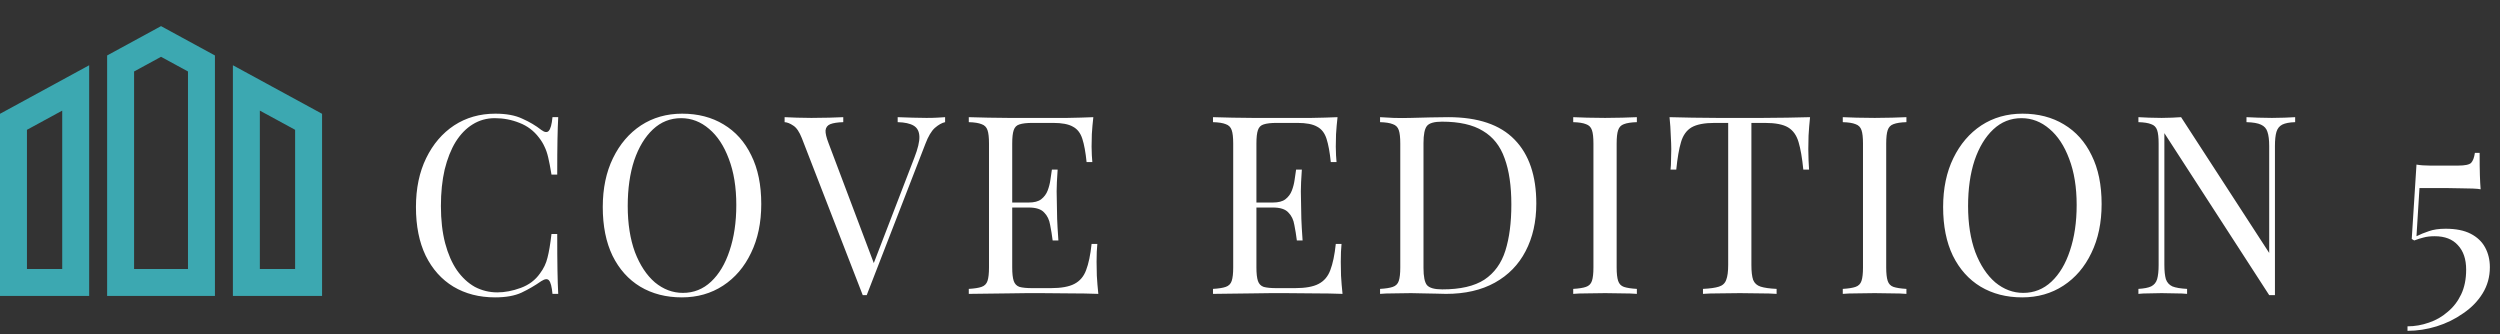
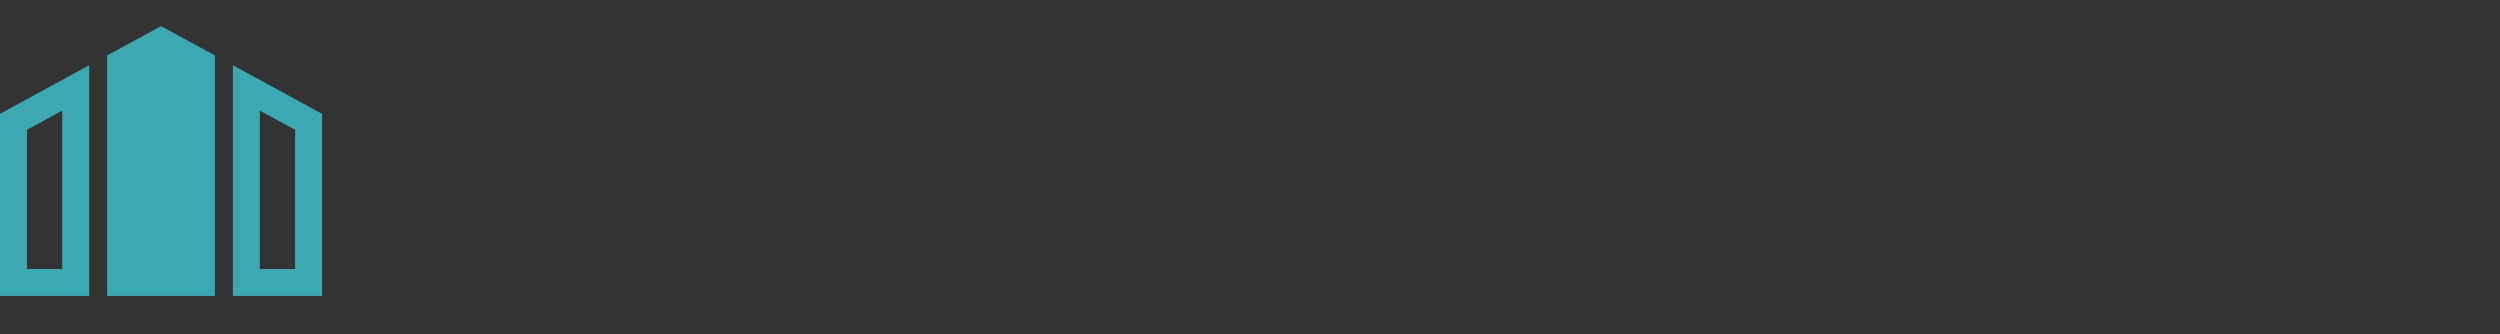
<svg xmlns="http://www.w3.org/2000/svg" width="621" height="83" viewBox="0 0 621 83" fill="none">
  <rect x="0" y="0" width="621" height="83" fill="#333333" stroke="none" />
-   <path d="M0 73.511H22.149V16.208L0 28.267V73.511ZM6.694 32.243L15.455 27.475V66.815H6.694V32.243ZM57.851 16.208V73.512H80V28.267L57.851 16.208ZM73.306 66.817H64.545V27.477L73.306 32.245V66.817ZM26.611 13.778V73.511H53.389V13.778L40 6.488L26.611 13.778ZM46.694 66.817H33.306V17.755L40 14.111L46.694 17.755L46.694 66.817Z" fill="#3CA8B1" />
-   <path d="M123.038 28.236C125.766 28.236 127.998 28.649 129.734 29.476C131.511 30.261 133.082 31.191 134.446 32.266C135.272 32.886 135.892 32.969 136.306 32.514C136.76 32.018 137.07 30.881 137.236 29.104H138.662C138.579 30.633 138.517 32.493 138.476 34.684C138.434 36.875 138.414 39.768 138.414 43.364H136.988C136.698 41.587 136.43 40.181 136.182 39.148C135.934 38.073 135.624 37.164 135.252 36.42C134.921 35.676 134.466 34.932 133.888 34.188C132.606 32.493 130.994 31.274 129.052 30.53C127.109 29.745 125.063 29.352 122.914 29.352C120.888 29.352 119.049 29.869 117.396 30.902C115.784 31.894 114.378 33.341 113.18 35.242C112.022 37.143 111.113 39.437 110.452 42.124C109.832 44.811 109.522 47.828 109.522 51.176C109.522 54.648 109.873 57.727 110.576 60.414C111.278 63.059 112.25 65.291 113.49 67.11C114.771 68.929 116.259 70.313 117.954 71.264C119.69 72.173 121.55 72.628 123.534 72.628C125.394 72.628 127.336 72.256 129.362 71.512C131.387 70.768 132.978 69.569 134.136 67.916C135.045 66.717 135.665 65.415 135.996 64.01C136.368 62.605 136.698 60.641 136.988 58.12H138.414C138.414 61.881 138.434 64.919 138.476 67.234C138.517 69.507 138.579 71.429 138.662 73H137.236C137.07 71.223 136.781 70.107 136.368 69.652C135.996 69.197 135.355 69.259 134.446 69.838C132.916 70.913 131.284 71.863 129.548 72.69C127.853 73.475 125.662 73.868 122.976 73.868C119.049 73.868 115.598 72.979 112.622 71.202C109.687 69.425 107.393 66.862 105.74 63.514C104.128 60.166 103.322 56.136 103.322 51.424C103.322 46.795 104.169 42.744 105.864 39.272C107.558 35.8 109.873 33.093 112.808 31.15C115.784 29.207 119.194 28.236 123.038 28.236ZM169.443 28.236C173.37 28.236 176.801 29.125 179.735 30.902C182.711 32.679 185.005 35.242 186.617 38.59C188.271 41.897 189.097 45.927 189.097 50.68C189.097 55.309 188.25 59.36 186.555 62.832C184.902 66.304 182.587 69.011 179.611 70.954C176.635 72.897 173.225 73.868 169.381 73.868C165.455 73.868 162.003 72.979 159.027 71.202C156.093 69.425 153.799 66.862 152.145 63.514C150.533 60.166 149.727 56.136 149.727 51.424C149.727 46.795 150.575 42.744 152.269 39.272C153.964 35.8 156.279 33.093 159.213 31.15C162.189 29.207 165.599 28.236 169.443 28.236ZM169.195 29.352C166.509 29.352 164.173 30.282 162.189 32.142C160.205 34.002 158.655 36.565 157.539 39.83C156.465 43.095 155.927 46.877 155.927 51.176C155.927 55.557 156.527 59.381 157.725 62.646C158.965 65.87 160.619 68.371 162.685 70.148C164.793 71.884 167.108 72.752 169.629 72.752C172.316 72.752 174.651 71.822 176.635 69.962C178.619 68.102 180.149 65.539 181.223 62.274C182.339 58.967 182.897 55.185 182.897 50.928C182.897 46.505 182.277 42.682 181.037 39.458C179.839 36.234 178.206 33.754 176.139 32.018C174.073 30.241 171.758 29.352 169.195 29.352ZM234.763 29.104V30.344C233.977 30.509 233.13 30.985 232.221 31.77C231.353 32.555 230.567 33.878 229.865 35.738L215.295 73.31C215.212 73.31 215.129 73.31 215.047 73.31C214.964 73.31 214.881 73.31 214.799 73.31C214.716 73.31 214.633 73.31 214.551 73.31C214.468 73.31 214.385 73.31 214.303 73.31L199.175 34.312C198.555 32.741 197.852 31.708 197.067 31.212C196.281 30.675 195.558 30.385 194.897 30.344V29.104C195.723 29.145 196.736 29.187 197.935 29.228C199.175 29.269 200.373 29.29 201.531 29.29C203.143 29.29 204.651 29.269 206.057 29.228C207.462 29.187 208.599 29.145 209.467 29.104V30.344C208.061 30.385 206.987 30.551 206.243 30.84C205.54 31.129 205.147 31.646 205.065 32.39C205.023 33.093 205.271 34.147 205.809 35.552L217.341 66.118L216.349 67.172L227.137 39.148C228.005 36.916 228.418 35.18 228.377 33.94C228.335 32.659 227.86 31.749 226.951 31.212C226.041 30.675 224.719 30.385 222.983 30.344V29.104C224.181 29.145 225.401 29.187 226.641 29.228C227.881 29.269 229.038 29.29 230.113 29.29C231.187 29.29 232.076 29.269 232.779 29.228C233.481 29.187 234.143 29.145 234.763 29.104ZM271.584 29.104C271.418 30.551 271.294 31.956 271.212 33.32C271.17 34.684 271.15 35.717 271.15 36.42C271.15 37.164 271.17 37.887 271.212 38.59C271.253 39.251 271.294 39.809 271.336 40.264H269.91C269.662 37.825 269.31 35.903 268.856 34.498C268.401 33.051 267.616 32.039 266.5 31.46C265.425 30.84 263.792 30.53 261.602 30.53H256.456C255.05 30.53 253.976 30.654 253.232 30.902C252.529 31.109 252.054 31.584 251.806 32.328C251.558 33.031 251.434 34.147 251.434 35.676V66.428C251.434 67.916 251.558 69.032 251.806 69.776C252.054 70.52 252.529 71.016 253.232 71.264C253.976 71.471 255.05 71.574 256.456 71.574H260.982C263.586 71.574 265.549 71.223 266.872 70.52C268.236 69.817 269.207 68.681 269.786 67.11C270.406 65.498 270.86 63.328 271.15 60.6H272.576C272.452 61.716 272.39 63.204 272.39 65.064C272.39 65.849 272.41 66.986 272.452 68.474C272.534 69.921 272.658 71.429 272.824 73C270.716 72.917 268.339 72.876 265.694 72.876C263.048 72.835 260.692 72.814 258.626 72.814C257.716 72.814 256.538 72.814 255.092 72.814C253.686 72.814 252.157 72.835 250.504 72.876C248.85 72.876 247.176 72.897 245.482 72.938C243.787 72.938 242.175 72.959 240.646 73V71.76C242.051 71.677 243.105 71.512 243.808 71.264C244.552 71.016 245.048 70.52 245.296 69.776C245.544 69.032 245.668 67.916 245.668 66.428V35.676C245.668 34.147 245.544 33.031 245.296 32.328C245.048 31.584 244.552 31.088 243.808 30.84C243.105 30.551 242.051 30.385 240.646 30.344V29.104C242.175 29.145 243.787 29.187 245.482 29.228C247.176 29.228 248.85 29.249 250.504 29.29C252.157 29.29 253.686 29.29 255.092 29.29C256.538 29.29 257.716 29.29 258.626 29.29C260.527 29.29 262.676 29.29 265.074 29.29C267.512 29.249 269.682 29.187 271.584 29.104ZM260.92 50.308C260.92 50.308 260.92 50.515 260.92 50.928C260.92 51.341 260.92 51.548 260.92 51.548H249.574C249.574 51.548 249.574 51.341 249.574 50.928C249.574 50.515 249.574 50.308 249.574 50.308H260.92ZM262.718 42.124C262.552 44.48 262.47 46.278 262.47 47.518C262.511 48.758 262.532 49.895 262.532 50.928C262.532 51.961 262.552 53.098 262.594 54.338C262.635 55.578 262.738 57.376 262.904 59.732H261.478C261.312 58.409 261.106 57.128 260.858 55.888C260.651 54.607 260.155 53.573 259.37 52.788C258.626 51.961 257.344 51.548 255.526 51.548V50.308C256.89 50.308 257.923 50.039 258.626 49.502C259.37 48.923 259.907 48.2 260.238 47.332C260.568 46.464 260.796 45.575 260.92 44.666C261.044 43.715 261.168 42.868 261.292 42.124H262.718ZM332.244 29.104C332.079 30.551 331.955 31.956 331.872 33.32C331.831 34.684 331.81 35.717 331.81 36.42C331.81 37.164 331.831 37.887 331.872 38.59C331.914 39.251 331.955 39.809 331.996 40.264H330.57C330.322 37.825 329.971 35.903 329.516 34.498C329.062 33.051 328.276 32.039 327.16 31.46C326.086 30.84 324.453 30.53 322.262 30.53H317.116C315.711 30.53 314.636 30.654 313.892 30.902C313.19 31.109 312.714 31.584 312.466 32.328C312.218 33.031 312.094 34.147 312.094 35.676V66.428C312.094 67.916 312.218 69.032 312.466 69.776C312.714 70.52 313.19 71.016 313.892 71.264C314.636 71.471 315.711 71.574 317.116 71.574H321.642C324.246 71.574 326.21 71.223 327.532 70.52C328.896 69.817 329.868 68.681 330.446 67.11C331.066 65.498 331.521 63.328 331.81 60.6H333.236C333.112 61.716 333.05 63.204 333.05 65.064C333.05 65.849 333.071 66.986 333.112 68.474C333.195 69.921 333.319 71.429 333.484 73C331.376 72.917 329 72.876 326.354 72.876C323.709 72.835 321.353 72.814 319.286 72.814C318.377 72.814 317.199 72.814 315.752 72.814C314.347 72.814 312.818 72.835 311.164 72.876C309.511 72.876 307.837 72.897 306.142 72.938C304.448 72.938 302.836 72.959 301.306 73V71.76C302.712 71.677 303.766 71.512 304.468 71.264C305.212 71.016 305.708 70.52 305.956 69.776C306.204 69.032 306.328 67.916 306.328 66.428V35.676C306.328 34.147 306.204 33.031 305.956 32.328C305.708 31.584 305.212 31.088 304.468 30.84C303.766 30.551 302.712 30.385 301.306 30.344V29.104C302.836 29.145 304.448 29.187 306.142 29.228C307.837 29.228 309.511 29.249 311.164 29.29C312.818 29.29 314.347 29.29 315.752 29.29C317.199 29.29 318.377 29.29 319.286 29.29C321.188 29.29 323.337 29.29 325.734 29.29C328.173 29.249 330.343 29.187 332.244 29.104ZM321.58 50.308C321.58 50.308 321.58 50.515 321.58 50.928C321.58 51.341 321.58 51.548 321.58 51.548H310.234C310.234 51.548 310.234 51.341 310.234 50.928C310.234 50.515 310.234 50.308 310.234 50.308H321.58ZM323.378 42.124C323.213 44.48 323.13 46.278 323.13 47.518C323.172 48.758 323.192 49.895 323.192 50.928C323.192 51.961 323.213 53.098 323.254 54.338C323.296 55.578 323.399 57.376 323.564 59.732H322.138C321.973 58.409 321.766 57.128 321.518 55.888C321.312 54.607 320.816 53.573 320.03 52.788C319.286 51.961 318.005 51.548 316.186 51.548V50.308C317.55 50.308 318.584 50.039 319.286 49.502C320.03 48.923 320.568 48.2 320.898 47.332C321.229 46.464 321.456 45.575 321.58 44.666C321.704 43.715 321.828 42.868 321.952 42.124H323.378ZM359.733 29.104C367.132 29.104 372.629 30.964 376.225 34.684C379.821 38.363 381.619 43.653 381.619 50.556C381.619 55.061 380.731 59.009 378.953 62.398C377.217 65.746 374.675 68.35 371.327 70.21C367.979 72.07 363.929 73 359.175 73C358.555 73 357.729 72.979 356.695 72.938C355.662 72.897 354.587 72.876 353.471 72.876C352.397 72.835 351.405 72.814 350.495 72.814C349.049 72.814 347.623 72.835 346.217 72.876C344.812 72.876 343.675 72.917 342.807 73V71.76C344.213 71.677 345.267 71.512 345.969 71.264C346.713 71.016 347.209 70.52 347.457 69.776C347.705 69.032 347.829 67.916 347.829 66.428V35.676C347.829 34.147 347.705 33.031 347.457 32.328C347.209 31.584 346.713 31.088 345.969 30.84C345.267 30.551 344.213 30.385 342.807 30.344V29.104C343.675 29.145 344.812 29.207 346.217 29.29C347.623 29.331 349.007 29.331 350.371 29.29C351.818 29.249 353.451 29.207 355.269 29.166C357.088 29.125 358.576 29.104 359.733 29.104ZM358.183 30.22C356.282 30.22 355.042 30.571 354.463 31.274C353.885 31.977 353.595 33.403 353.595 35.552V66.552C353.595 68.701 353.885 70.127 354.463 70.83C355.083 71.533 356.344 71.884 358.245 71.884C362.751 71.884 366.243 71.078 368.723 69.466C371.203 67.813 372.939 65.415 373.931 62.274C374.923 59.133 375.419 55.309 375.419 50.804C375.419 46.175 374.861 42.351 373.745 39.334C372.671 36.275 370.873 34.002 368.351 32.514C365.871 30.985 362.482 30.22 358.183 30.22ZM406.597 29.104V30.344C405.192 30.385 404.117 30.551 403.373 30.84C402.671 31.088 402.195 31.584 401.947 32.328C401.699 33.031 401.575 34.147 401.575 35.676V66.428C401.575 67.916 401.699 69.032 401.947 69.776C402.195 70.52 402.671 71.016 403.373 71.264C404.117 71.512 405.192 71.677 406.597 71.76V73C405.647 72.917 404.448 72.876 403.001 72.876C401.596 72.835 400.17 72.814 398.723 72.814C397.111 72.814 395.603 72.835 394.197 72.876C392.792 72.876 391.655 72.917 390.787 73V71.76C392.193 71.677 393.247 71.512 393.949 71.264C394.693 71.016 395.189 70.52 395.437 69.776C395.685 69.032 395.809 67.916 395.809 66.428V35.676C395.809 34.147 395.685 33.031 395.437 32.328C395.189 31.584 394.693 31.088 393.949 30.84C393.247 30.551 392.193 30.385 390.787 30.344V29.104C391.655 29.145 392.792 29.187 394.197 29.228C395.603 29.269 397.111 29.29 398.723 29.29C400.17 29.29 401.596 29.269 403.001 29.228C404.448 29.187 405.647 29.145 406.597 29.104ZM449.617 29.104C449.452 30.675 449.328 32.204 449.245 33.692C449.204 35.139 449.183 36.255 449.183 37.04C449.183 38.032 449.204 38.962 449.245 39.83C449.286 40.698 449.328 41.463 449.369 42.124H447.943C447.654 39.231 447.261 36.957 446.765 35.304C446.269 33.609 445.401 32.39 444.161 31.646C442.921 30.902 440.999 30.53 438.395 30.53H435.047V65.808C435.047 67.461 435.192 68.701 435.481 69.528C435.812 70.355 436.432 70.913 437.341 71.202C438.25 71.491 439.573 71.677 441.309 71.76V73C440.234 72.917 438.87 72.876 437.217 72.876C435.564 72.835 433.89 72.814 432.195 72.814C430.335 72.814 428.578 72.835 426.925 72.876C425.313 72.876 424.011 72.917 423.019 73V71.76C424.755 71.677 426.078 71.491 426.987 71.202C427.896 70.913 428.496 70.355 428.785 69.528C429.116 68.701 429.281 67.461 429.281 65.808V30.53H425.933C423.37 30.53 421.448 30.902 420.167 31.646C418.927 32.39 418.059 33.609 417.563 35.304C417.067 36.957 416.674 39.231 416.385 42.124H414.959C415.042 41.463 415.083 40.698 415.083 39.83C415.124 38.962 415.145 38.032 415.145 37.04C415.145 36.255 415.104 35.139 415.021 33.692C414.98 32.204 414.876 30.675 414.711 29.104C416.447 29.145 418.328 29.187 420.353 29.228C422.42 29.269 424.486 29.29 426.553 29.29C428.62 29.29 430.5 29.29 432.195 29.29C433.89 29.29 435.75 29.29 437.775 29.29C439.842 29.29 441.908 29.269 443.975 29.228C446.042 29.187 447.922 29.145 449.617 29.104ZM473.555 29.104V30.344C472.15 30.385 471.075 30.551 470.331 30.84C469.628 31.088 469.153 31.584 468.905 32.328C468.657 33.031 468.533 34.147 468.533 35.676V66.428C468.533 67.916 468.657 69.032 468.905 69.776C469.153 70.52 469.628 71.016 470.331 71.264C471.075 71.512 472.15 71.677 473.555 71.76V73C472.604 72.917 471.406 72.876 469.959 72.876C468.554 72.835 467.128 72.814 465.681 72.814C464.069 72.814 462.56 72.835 461.155 72.876C459.75 72.876 458.613 72.917 457.745 73V71.76C459.15 71.677 460.204 71.512 460.907 71.264C461.651 71.016 462.147 70.52 462.395 69.776C462.643 69.032 462.767 67.916 462.767 66.428V35.676C462.767 34.147 462.643 33.031 462.395 32.328C462.147 31.584 461.651 31.088 460.907 30.84C460.204 30.551 459.15 30.385 457.745 30.344V29.104C458.613 29.145 459.75 29.187 461.155 29.228C462.56 29.269 464.069 29.29 465.681 29.29C467.128 29.29 468.554 29.269 469.959 29.228C471.406 29.187 472.604 29.145 473.555 29.104ZM502.388 28.236C506.315 28.236 509.746 29.125 512.68 30.902C515.656 32.679 517.95 35.242 519.562 38.59C521.216 41.897 522.042 45.927 522.042 50.68C522.042 55.309 521.195 59.36 519.5 62.832C517.847 66.304 515.532 69.011 512.556 70.954C509.58 72.897 506.17 73.868 502.326 73.868C498.4 73.868 494.948 72.979 491.972 71.202C489.038 69.425 486.744 66.862 485.09 63.514C483.478 60.166 482.672 56.136 482.672 51.424C482.672 46.795 483.52 42.744 485.214 39.272C486.909 35.8 489.224 33.093 492.158 31.15C495.134 29.207 498.544 28.236 502.388 28.236ZM502.14 29.352C499.454 29.352 497.118 30.282 495.134 32.142C493.15 34.002 491.6 36.565 490.484 39.83C489.41 43.095 488.872 46.877 488.872 51.176C488.872 55.557 489.472 59.381 490.67 62.646C491.91 65.87 493.564 68.371 495.63 70.148C497.738 71.884 500.053 72.752 502.574 72.752C505.261 72.752 507.596 71.822 509.58 69.962C511.564 68.102 513.094 65.539 514.168 62.274C515.284 58.967 515.842 55.185 515.842 50.928C515.842 46.505 515.222 42.682 513.982 39.458C512.784 36.234 511.151 33.754 509.084 32.018C507.018 30.241 504.703 29.352 502.14 29.352ZM570.117 29.104V30.344C568.712 30.385 567.637 30.592 566.893 30.964C566.19 31.336 565.715 31.935 565.467 32.762C565.219 33.589 565.095 34.767 565.095 36.296V73.31C564.847 73.31 564.599 73.31 564.351 73.31C564.144 73.31 563.917 73.31 563.669 73.31L537.629 33.072V65.808C537.629 67.296 537.753 68.474 538.001 69.342C538.29 70.169 538.828 70.768 539.613 71.14C540.44 71.471 541.659 71.677 543.271 71.76V73C542.527 72.917 541.556 72.876 540.357 72.876C539.158 72.835 538.022 72.814 536.947 72.814C535.914 72.814 534.86 72.835 533.785 72.876C532.752 72.876 531.884 72.917 531.181 73V71.76C532.586 71.677 533.64 71.471 534.343 71.14C535.087 70.768 535.583 70.169 535.831 69.342C536.079 68.474 536.203 67.296 536.203 65.808V35.676C536.203 34.147 536.079 33.031 535.831 32.328C535.583 31.584 535.087 31.088 534.343 30.84C533.64 30.551 532.586 30.385 531.181 30.344V29.104C531.884 29.145 532.752 29.187 533.785 29.228C534.86 29.269 535.914 29.29 536.947 29.29C537.856 29.29 538.724 29.269 539.551 29.228C540.378 29.187 541.122 29.145 541.783 29.104L563.669 62.832V36.296C563.669 34.767 563.524 33.589 563.235 32.762C562.987 31.935 562.45 31.336 561.623 30.964C560.838 30.592 559.639 30.385 558.027 30.344V29.104C558.771 29.145 559.742 29.187 560.941 29.228C562.181 29.269 563.318 29.29 564.351 29.29C565.426 29.29 566.48 29.269 567.513 29.228C568.588 29.187 569.456 29.145 570.117 29.104ZM615.94 37.97C615.94 40.326 615.96 42.165 616.002 43.488C616.043 44.811 616.105 45.989 616.188 47.022C615.857 46.939 615.216 46.877 614.266 46.836C613.356 46.795 612.302 46.774 611.104 46.774C609.905 46.733 608.727 46.712 607.57 46.712H600.998L600.254 58.678C601.163 58.223 602.176 57.81 603.292 57.438C604.408 57.025 605.813 56.818 607.508 56.818C610.029 56.818 612.096 57.231 613.708 58.058C615.32 58.885 616.518 60.021 617.304 61.468C618.089 62.915 618.482 64.547 618.482 66.366C618.482 68.763 617.882 70.933 616.684 72.876C615.485 74.819 613.873 76.472 611.848 77.836C609.864 79.241 607.673 80.316 605.276 81.06C602.878 81.804 600.46 82.176 598.022 82.176V81.06C599.84 81.06 601.618 80.75 603.354 80.13C605.09 79.551 606.64 78.663 608.004 77.464C609.409 76.307 610.525 74.86 611.352 73.124C612.178 71.388 612.592 69.342 612.592 66.986C612.592 64.382 611.91 62.357 610.546 60.91C609.223 59.422 607.301 58.678 604.78 58.678C603.705 58.678 602.796 58.781 602.052 58.988C601.349 59.153 600.564 59.401 599.696 59.732L599.076 59.36L600.254 40.884C600.708 40.967 601.225 41.029 601.804 41.07C602.424 41.111 603.023 41.132 603.602 41.132H610.608C612.302 41.132 613.377 40.905 613.832 40.45C614.286 39.954 614.596 39.127 614.762 37.97H615.94Z" fill="white" />
+   <path d="M0 73.511H22.149V16.208L0 28.267V73.511ZM6.694 32.243L15.455 27.475V66.815H6.694V32.243ZM57.851 16.208V73.512H80V28.267L57.851 16.208ZM73.306 66.817H64.545V27.477L73.306 32.245V66.817ZM26.611 13.778V73.511H53.389V13.778L40 6.488L26.611 13.778ZM46.694 66.817V17.755L40 14.111L46.694 17.755L46.694 66.817Z" fill="#3CA8B1" />
</svg>